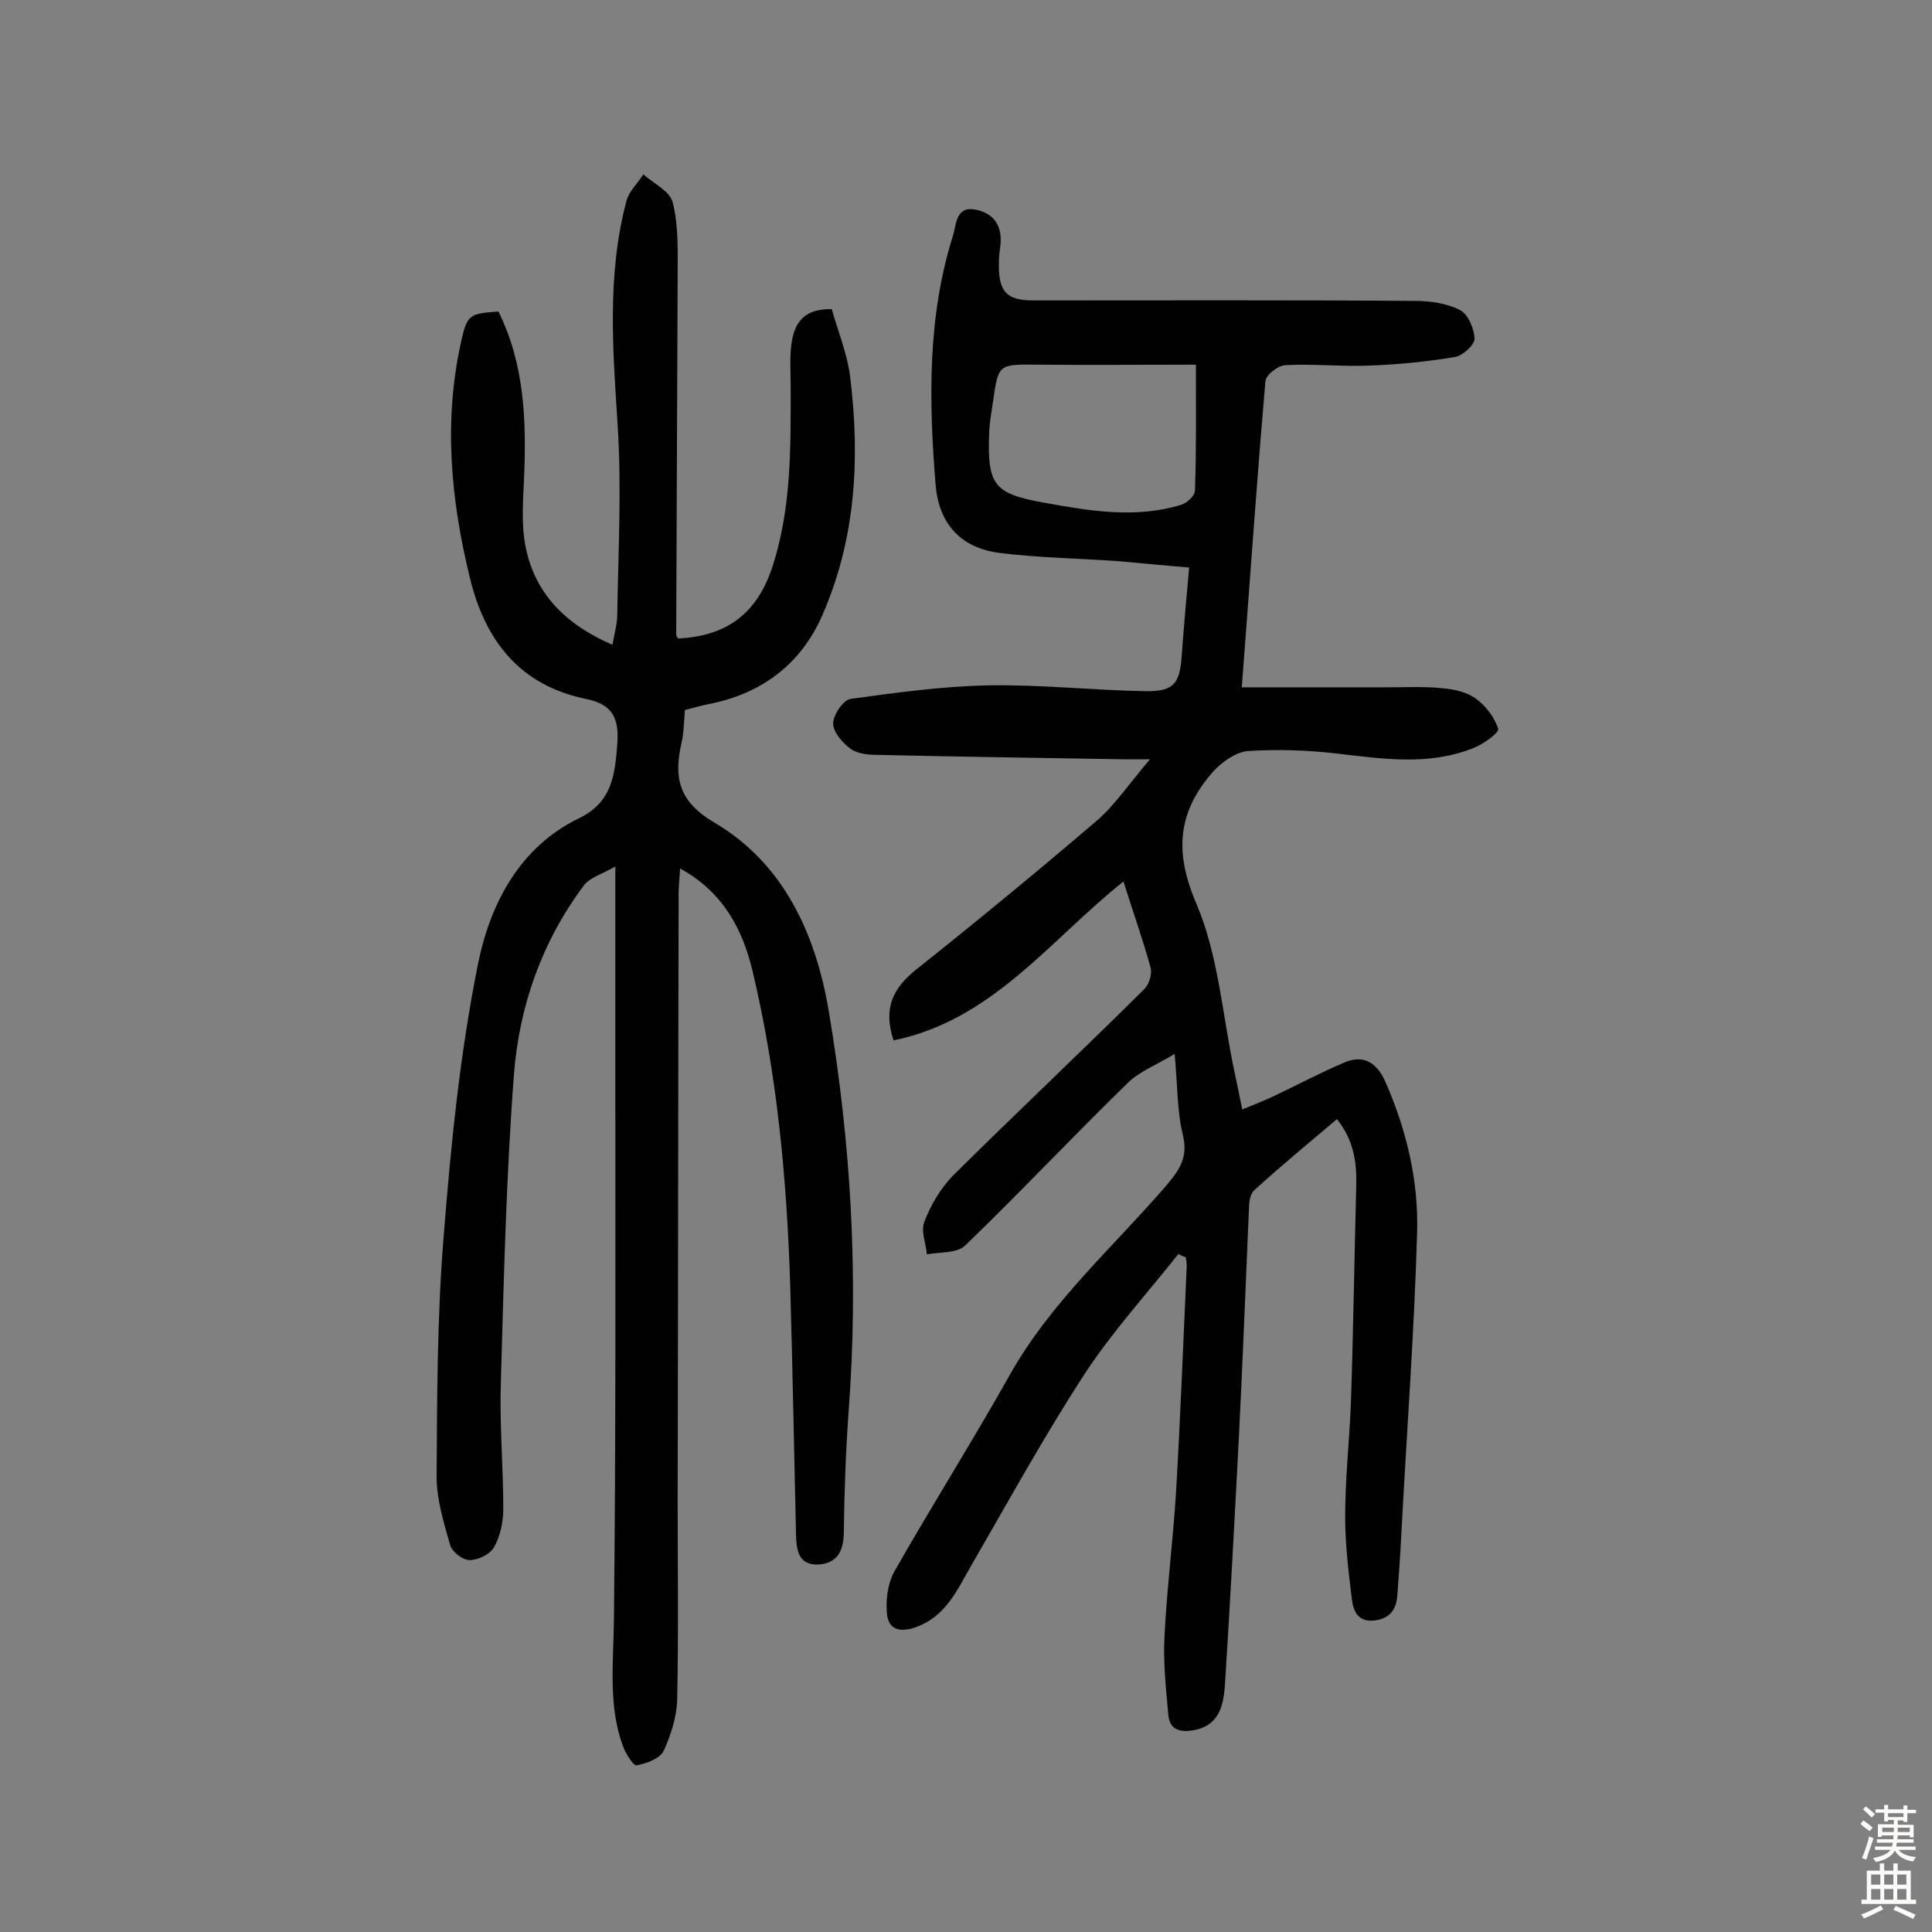
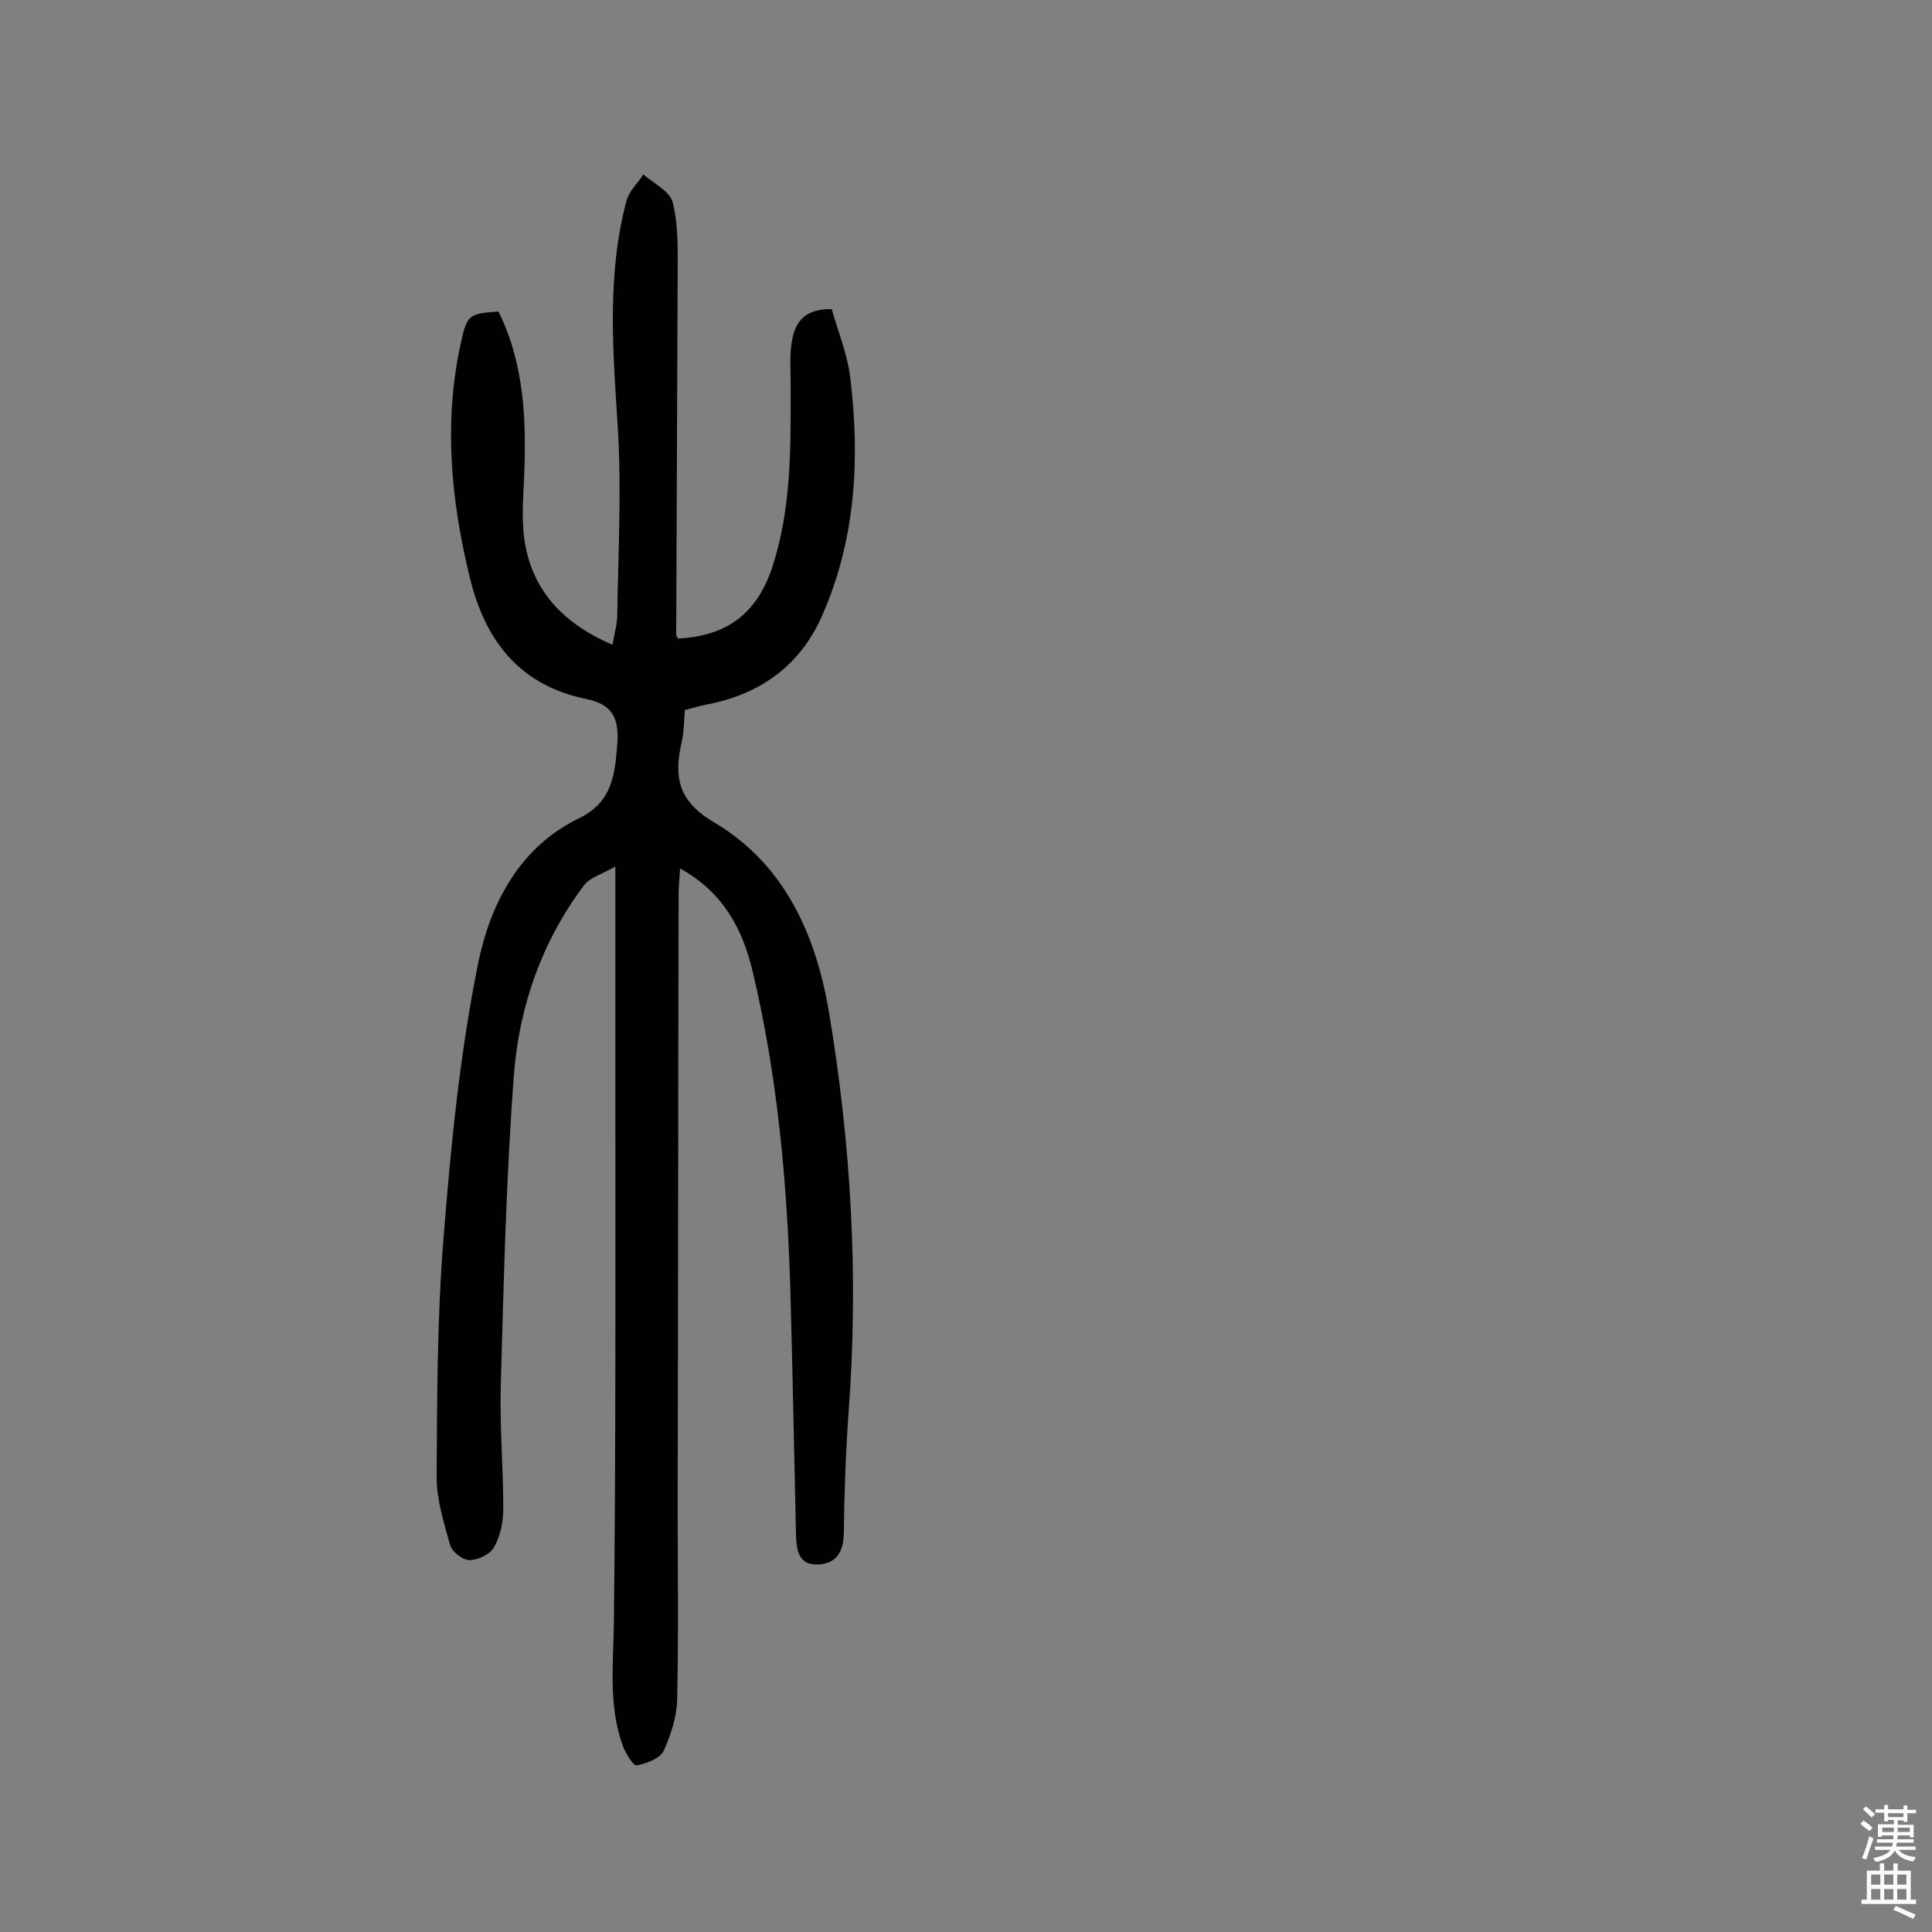
<svg xmlns="http://www.w3.org/2000/svg" enable-background="new 0 0 400 400" viewBox="0 0 400 400">
  <rect x="0" y="0" width="400" height="400" fill="#808080" stroke="none" />
-   <path d="m244 259.6c-6.5 8.2-13.7 16.1-19.4 24.8-8.4 12.9-15.8 26.4-23.5 39.7-3 5.2-5.3 10.7-11.8 12.9-3.8 1.2-5.6-.2-5.7-3.4-.2-2.8.3-6 1.6-8.3 7.8-13.7 16.2-27 23.9-40.7 8.5-15.1 21.4-26.4 32.5-39.3 2.7-3.2 4.4-5.8 3.3-10.3-1.2-4.9-1.1-10.2-1.7-16.8-3.8 2.3-7.2 3.6-9.6 5.9-11.4 11.1-22.3 22.7-33.8 33.8-1.7 1.6-5.2 1.3-7.9 1.8-.2-2.3-1.3-4.9-.5-6.8 1.3-3.4 3.3-6.8 5.8-9.4 13.1-13 26.6-25.7 39.7-38.7 1-1 1.7-3.2 1.3-4.5-1.6-5.9-3.7-11.7-5.6-17.8-15.2 12.1-27.1 28.7-47.6 32.9-2.2-6.7-.1-10.8 4.6-14.6 12.7-10.1 25.2-20.4 37.5-30.9 3.8-3.3 6.7-7.7 11-12.7-3 0-4.4 0-5.7 0-16.7-.3-33.4-.5-50.1-.9-2.1 0-4.5-.1-6.1-1.2-1.7-1.2-3.7-3.5-3.7-5.3s2.1-4.9 3.6-5.1c9.4-1.3 18.9-2.6 28.4-2.8 10.8-.2 21.7 1 32.5 1.2 6.1.1 7.3-1.5 7.7-7.8.4-5.6.9-11.2 1.5-17.8-5-.4-9.8-.9-14.5-1.3-8.2-.6-16.5-.7-24.6-1.7-8-1-12.7-5.8-13.4-14.2-1.4-17.4-1.7-34.7 3.6-51.5.7-2.2.5-6.2 4.7-5.4 3.9.8 5.6 3.5 5.1 7.6-.2 1.3-.3 2.6-.3 3.9 0 5.6 1.7 7.3 7.2 7.3 26.3 0 52.6-.1 79 .1 3.1 0 6.6.5 9.3 1.9 1.7.9 2.9 3.9 3 5.9 0 1.3-2.4 3.5-4 3.8-6 1-12.1 1.6-18.2 1.8-5.7.2-11.4-.4-17-.1-1.5.1-4 2-4.1 3.3-1.8 20.6-3.2 41.3-4.9 63.4h30.4c3.7 0 7.5-.2 11.2.2 2.4.2 5 .8 6.8 2.1 2.1 1.5 3.9 3.9 4.7 6.3.2.8-3.1 3.2-5.2 4-9.3 3.7-18.8 2.2-28.3 1.1-6.1-.7-12.3-.9-18.4-.5-2.4.2-5.2 2.2-7 4.1-7.4 8.3-8.3 16.6-3.6 27.5 4.6 10.8 5.4 23.2 7.9 34.9.5 2.2.9 4.4 1.6 7.7 2.4-1 4.5-1.8 6.4-2.7 4.9-2.3 9.7-4.9 14.7-7 3.9-1.7 6.7-.1 8.5 3.9 4.4 10 6.9 20.5 6.6 31.2-.6 21-2.2 42-3.3 63.1-.2 4-.5 8.1-.8 12.1-.2 2.9-1.5 4.8-4.7 5.2-3.4.4-4.4-1.9-4.7-4.3-.7-5.7-1.4-11.5-1.4-17.2 0-7.9.9-15.9 1.2-23.8.5-14.9.7-29.8 1.1-44.8.1-4.8-.5-9.3-4-13.7-5.9 5-11.6 9.7-17.1 14.7-.8.7-1.1 2.3-1.1 3.5-.7 15.9-1.3 31.8-2.1 47.6-.9 17.2-1.8 34.3-2.9 51.5-.3 4.1-1.2 8.2-6.3 9.2-2.8.5-5.1.1-5.4-3.1-.5-5.4-1.1-11-.8-16.4.5-10 1.8-20 2.4-30 .9-15.5 1.5-31.1 2.2-46.6 0-.6-.1-1.2-.2-1.8-.6-.2-1.1-.4-1.5-.7zm3.6-184.1c-11.5 0-22.1.1-32.8 0-8.1-.1-8.1-.1-9.2 7.6-.3 2.1-.7 4.2-.8 6.3-.4 11 .8 12.8 11.5 14.7 9.4 1.7 18.8 3.3 28.3.4 1.2-.4 2.8-1.9 2.8-2.9.3-8.2.2-16.5.2-26.1z" fill="#010102" />
  <path d="m172.2 64c1.3 4.6 3.2 9.2 3.8 13.9 2.1 17 1.2 33.7-5.8 49.6-4.5 10.2-12.7 16.2-23.6 18.3-1.6.3-3.1.8-4.8 1.2-.2 2.4-.2 4.7-.7 6.8-1.6 7.1-.7 12.1 6.8 16.5 14.4 8.5 21 23.1 23.7 39.1 4.6 27.4 6.2 55 4.1 82.8-.6 8.4-.9 16.8-1 25.3-.1 3.7-1.4 6.1-5.1 6.4-4.4.3-4.7-3.1-4.8-6.3-.4-17.2-.7-34.4-1.2-51.6-.7-21.9-2.7-43.6-7.8-65-2.1-8.7-6.1-16.3-15-21.2-.1 2.1-.3 3.6-.3 5.1-.1 41.9-.1 83.8-.2 125.7 0 13.8.2 27.5-.1 41.3-.1 3.6-1.3 7.3-2.8 10.6-.8 1.6-3.5 2.6-5.6 3-.7.1-2.2-2.4-2.8-3.9-3.1-8.4-2-17.2-1.9-25.9.4-35.3.3-70.5.3-105.8 0-16.2 0-32.5 0-50.5-2.8 1.6-5.3 2.3-6.5 3.9-8.7 11.6-13.4 25-14.5 39.2-1.6 21.2-2.1 42.4-2.7 63.6-.3 8.7.5 17.5.5 26.3 0 2.7-.6 5.6-1.9 7.9-.8 1.5-3.3 2.7-5.1 2.7-1.4 0-3.6-1.7-4-3.1-1.3-4.6-2.8-9.4-2.8-14.1.1-16.4.1-32.8 1.4-49.1 1.5-19.2 3.4-38.5 7.2-57.3 2.5-12.2 8.5-24 20.9-30 6.8-3.3 7.4-8.9 7.9-15.3.4-5.3-.9-8.3-6.5-9.4-13.6-2.8-20.8-11.9-24-25-4-16.3-5.5-32.6-1.8-49.1 1.2-5.4 1.7-5.7 7.7-6.1 5.4 10.9 5.8 22.6 5.3 34.5-.2 4.7-.6 9.5.3 14.1 1.9 9.8 8.3 16.2 18 20.4.4-2.3 1-4.3 1-6.3.2-12.9.9-25.9.1-38.8-1-15.7-2.3-31.4 1.8-46.8.5-2 2.3-3.6 3.5-5.5 2.1 1.9 5.6 3.5 6.1 5.9 1.2 4.8 1 9.9 1 14.9-.1 24.8-.2 49.7-.3 74.5 0 .3.3.6.4.8 10-.5 16.4-5.1 19.6-15.1 3.9-12.2 3.7-24.6 3.7-37.1 0-2.8-.2-5.5.1-8.3.5-4.2 2-7.8 8.4-7.7z" fill="#010102" />
  <g fill="#fcfbfa">
    <path d="m385.2 377.6.6-.7c.6.4 1.3.9 1.9 1.5l-.6.7c-.8-.5-1.4-1-1.9-1.5zm.3 7.1c.6-1.4 1.1-2.9 1.5-4.5.3.1.6.3.9.4-.5 1.4-1 2.9-1.5 4.4zm.2-10.1.6-.6c.7.5 1.3 1.1 1.9 1.6l-.7.7c-.6-.6-1.2-1.2-1.8-1.7zm8.4-.8h.8v.9h1.8v.7h-1.8v1.8h-.8v-.3h-1.2v.9h3.3v2.6h-.8v-.4h-2.5c0 .3 0 .6-.1.8h3.4v.7h-3.5c0 .3-.1.6-.1.8h4v.7h-3.5c.7.9 1.9 1.3 3.6 1.5-.2.2-.4.5-.6.9-1.9-.3-3.2-1.1-3.8-2.3-.5 1.1-1.8 2-3.9 2.4-.2-.3-.4-.5-.6-.8 1.9-.4 3.1-.9 3.6-1.7h-3.2v-.7h3.5c.1-.2.1-.5.2-.8h-3.3v-.7h3.4c0-.2 0-.5 0-.8h-2.4v.3h-.8v-2.6h3.3v-.9h-1.2v.3h-.8v-1.8h-1.8v-.7h1.8v-.9h.8v.9h3.2zm-4.4 5.5h2.4c0-.3 0-.6 0-.9h-2.4zm1.2-3.1h3.2v-.8h-3.2zm4.4 2.2h-2.4v.9h2.5v-.9z" />
-     <path d="m389.2 385.8h.9v1.5h1.9v-1.5h.9v1.5h2.7v6h1.1v.9h-11.3v-.9h1.1v-6h2.7zm.2 8.7.5.8c-1.2.6-2.5 1.3-4 1.9-.2-.3-.3-.6-.6-.8 1.6-.6 3-1.3 4.1-1.9zm-2-4.3h1.9v-2.1h-1.9zm0 3.1h1.9v-2.2h-1.9zm2.7-3.1h1.9v-2.1h-1.9zm0 3.1h1.9v-2.2h-1.9zm2.4 1.3c1.4.6 2.7 1.2 4.1 1.8l-.5.9c-1.5-.7-2.8-1.4-4.1-1.9zm2.2-6.5h-1.9v2.1h1.9zm-1.9 5.2h1.9v-2.2h-1.9z" />
+     <path d="m389.2 385.8h.9v1.5h1.9v-1.5h.9v1.5h2.7v6h1.1v.9h-11.3v-.9h1.1v-6h2.7zm.2 8.7.5.8zm-2-4.3h1.9v-2.1h-1.9zm0 3.1h1.9v-2.2h-1.9zm2.7-3.1h1.9v-2.1h-1.9zm0 3.1h1.9v-2.2h-1.9zm2.4 1.3c1.4.6 2.7 1.2 4.1 1.8l-.5.9c-1.5-.7-2.8-1.4-4.1-1.9zm2.2-6.5h-1.9v2.1h1.9zm-1.9 5.2h1.9v-2.2h-1.9z" />
  </g>
</svg>